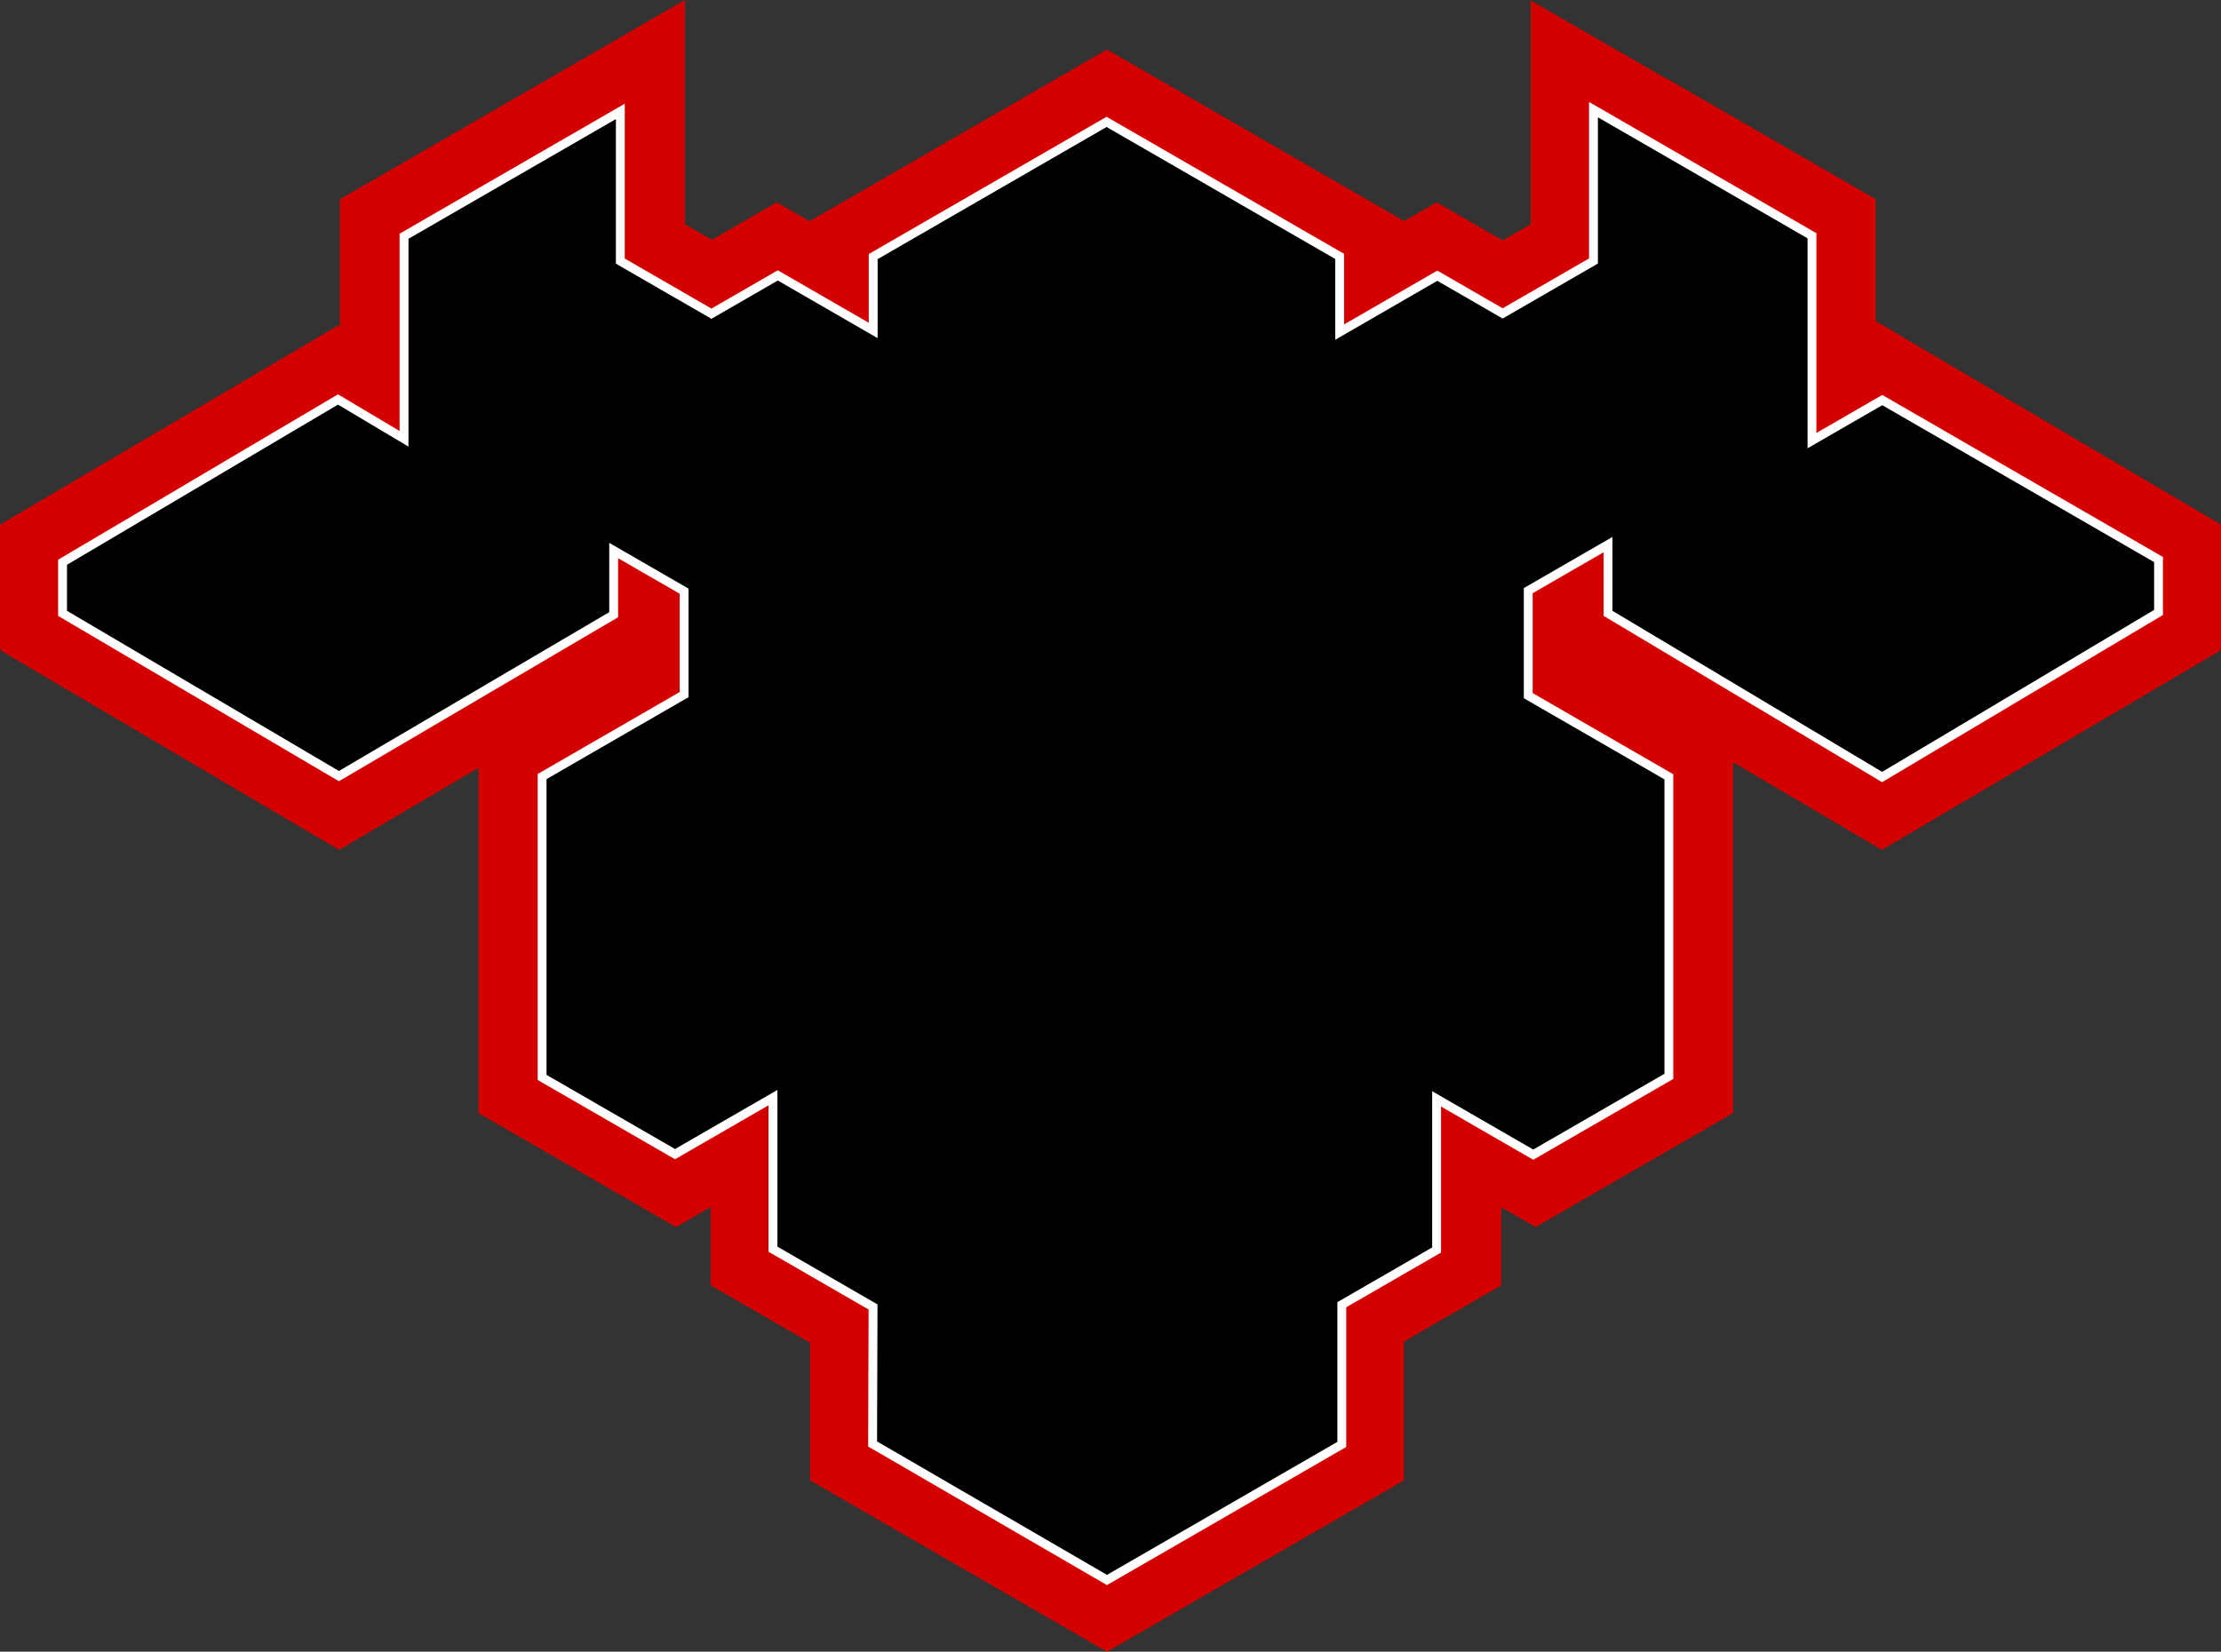
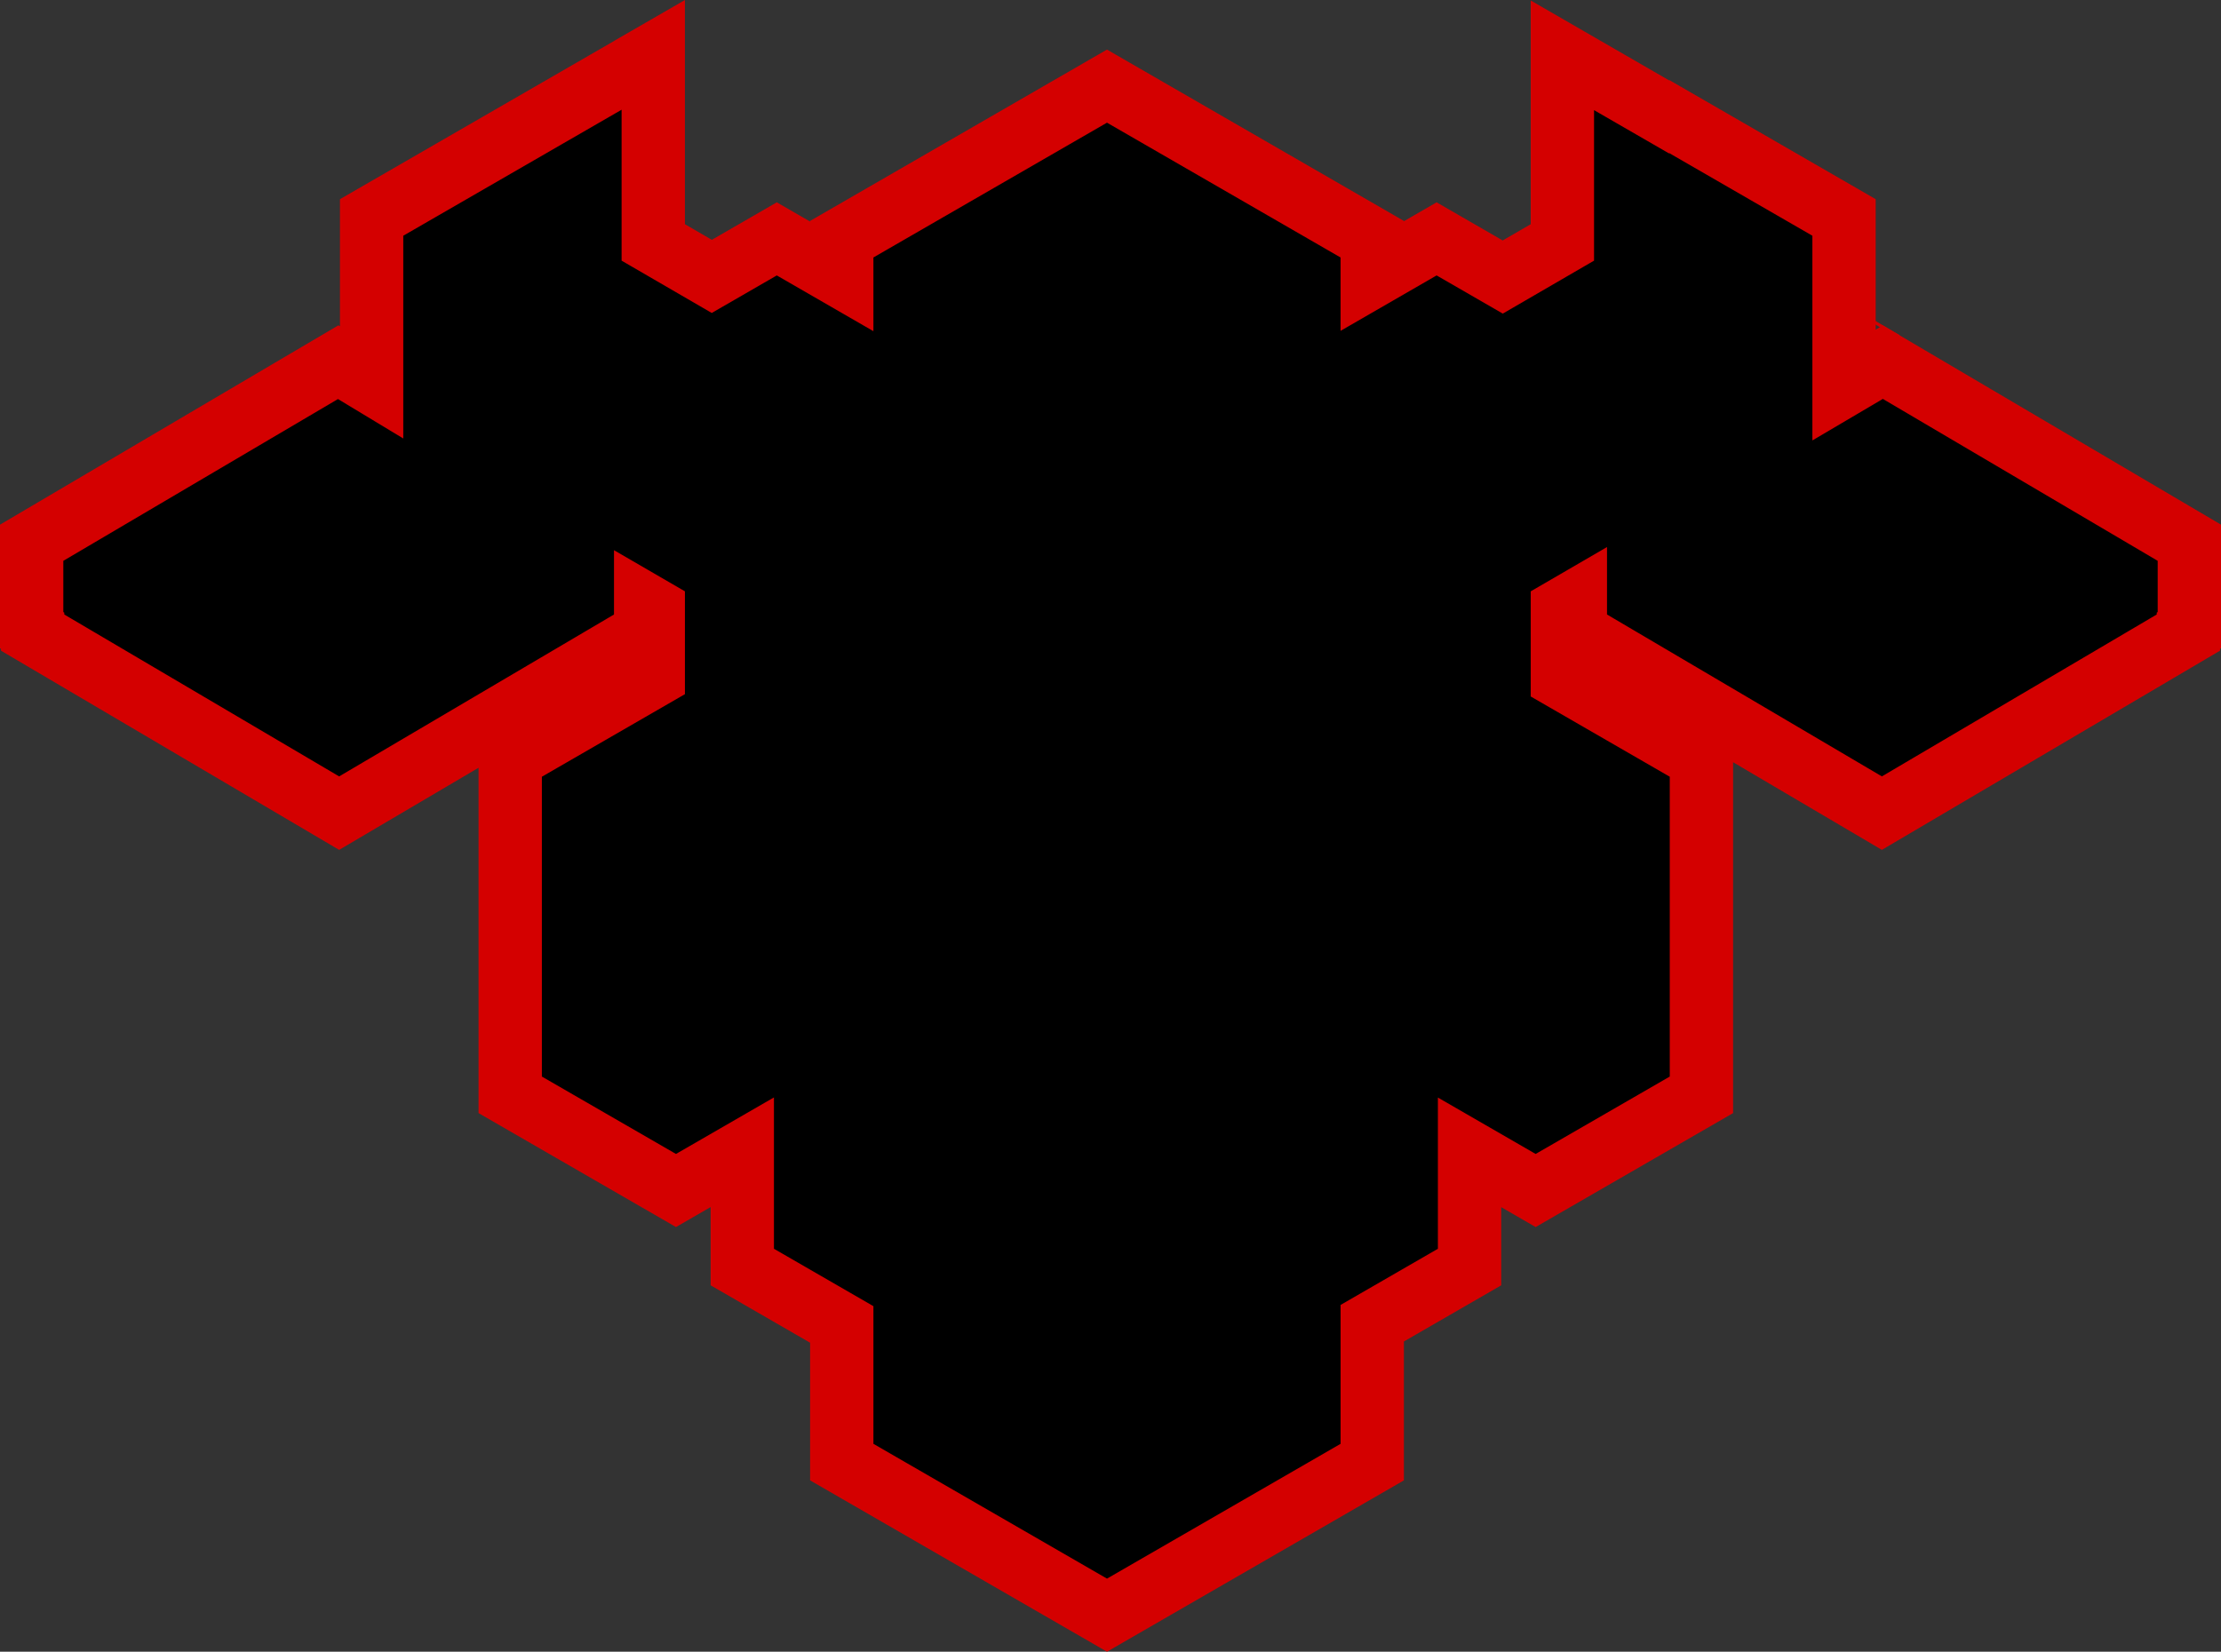
<svg xmlns="http://www.w3.org/2000/svg" xmlns:ns1="http://www.inkscape.org/namespaces/inkscape" xmlns:ns2="http://sodipodi.sourceforge.net/DTD/sodipodi-0.dtd" width="464.024mm" height="345.175mm" viewBox="0 0 464.024 345.175" version="1.1" id="svg1478" ns1:version="1.0.2 (e86c870, 2021-01-15)" ns2:docname="uc5.svg" ns1:export-filename="D:\2 Official\Me - Unholycow\unholycow_logo 4.png" ns1:export-xdpi="96" ns1:export-ydpi="96">
  <rect x="0" y="0" width="464.024" height="345.175" fill="#333333" stroke="none" />
  <defs id="defs1472" />
  <ns2:namedview id="base" pagecolor="#ffffff" bordercolor="#666666" borderopacity="1.0" ns1:pageopacity="0.0" ns1:pageshadow="2" ns1:zoom="0.35" ns1:cx="1091.735" ns1:cy="722.10206" ns1:document-units="mm" ns1:current-layer="layer1" showgrid="false" showborder="false" ns1:window-width="1920" ns1:window-height="1001" ns1:window-x="-9" ns1:window-y="-9" ns1:window-maximized="1" ns1:document-rotation="0" fit-margin-top="0" fit-margin-left="0" fit-margin-right="0" fit-margin-bottom="0" ns1:pagecheckerboard="false" />
  <g ns1:label="Layer 1" ns1:groupmode="layer" id="layer1" transform="translate(535.905,96.326)">
    <path ns1:connector-curvature="0" style="opacity:1;fill:#000000;fill-opacity:1;stroke:#d40000;stroke-width:13.229;stroke-miterlimit:4;stroke-dasharray:none;stroke-opacity:1" d="m -399.421,-84.869 -1.466,0.846 v 0.018 l -57.379,33.123 V -16.416 l -6.985,-4.22 -64.04,37.733 v 18.267 l 0.202,0.119 v 0.388 l 64.039,37.732 64.04,-37.732 v -5.734 l 1.589,0.922 v 13.862 l -29.889,17.254 v 11.546 18.762 9.679 30.308 l 34.634,19.994 13.854,-7.997 v 23.992 l 20.781,11.996 v 28.767 l 55.415,31.989 55.415,-31.989 v -29.025 l 20.333,-11.738 v -23.966 l 13.808,7.971 34.634,-19.994 v -30.308 -9.679 -18.831 -11.477 l -29.048,-16.769 v -14.347 l 2.709,-1.573 v 6.384 l 64.04,37.732 64.039,-37.732 v -0.389 l 0.201,-0.118 v -18.267 l -64.039,-37.736 -8.105,4.779 v -35.021 l -36.501,-21.071 -0.077,0.044 -22.267,-12.858 v 39.103 l -12.461,7.234 -13.815,-7.975 -13.452,7.765 v -7.698 l -55.415,-31.989 -55.415,31.989 v 7.767 l -13.571,-7.834 -13.581,7.84 -12.228,-7.099 z" id="path1227-5" ns2:nodetypes="ccccccccccccccccccccccccccccccccccccccccccccccccccccccccccccccc" />
    <path id="rect1416" style="opacity:1;vector-effect:none;fill:#d40000;fill-opacity:1;stroke:none;stroke-width:0.139;stroke-linecap:round;stroke-linejoin:round;stroke-miterlimit:4;stroke-dasharray:none;stroke-dashoffset:0;stroke-opacity:1" transform="matrix(0.862,0.508,-0.505,0.863,0,0)" d="m -139.065,47.948 h 5.808 v 0.655 h -5.808 z" />
-     <path id="rect1416-3" style="opacity:1;vector-effect:none;fill:#d40000;fill-opacity:1;stroke:none;stroke-width:0.139;stroke-linecap:round;stroke-linejoin:round;stroke-miterlimit:4;stroke-dasharray:none;stroke-dashoffset:0;stroke-opacity:1" transform="matrix(0.862,0.508,-0.505,0.863,0,0)" d="m -139.066,48.587 h 5.808 v 0.655 h -5.808 z" />
-     <path id="rect1416-3-5" style="opacity:1;vector-effect:none;fill:#d40000;fill-opacity:1;stroke:none;stroke-width:0.139;stroke-linecap:round;stroke-linejoin:round;stroke-miterlimit:4;stroke-dasharray:none;stroke-dashoffset:0;stroke-opacity:1" transform="matrix(0.862,0.508,-0.505,0.863,0,0)" d="m -139.087,48.954 h 5.808 v 0.655 h -5.808 z" />
-     <path style="color:#000000;font-style:normal;font-variant:normal;font-weight:normal;font-stretch:normal;font-size:medium;line-height:normal;font-family:sans-serif;font-variant-ligatures:normal;font-variant-position:normal;font-variant-caps:normal;font-variant-numeric:normal;font-variant-alternates:normal;font-variant-east-asian:normal;font-feature-settings:normal;font-variation-settings:normal;text-indent:0;text-align:start;text-decoration:none;text-decoration-line:none;text-decoration-style:solid;text-decoration-color:#000000;letter-spacing:normal;word-spacing:normal;text-transform:none;writing-mode:lr-tb;direction:ltr;text-orientation:mixed;dominant-baseline:auto;baseline-shift:baseline;text-anchor:start;white-space:normal;shape-padding:0;shape-margin:0;inline-size:0;clip-rule:nonzero;display:inline;overflow:visible;visibility:visible;opacity:1;isolation:auto;mix-blend-mode:normal;color-interpolation:sRGB;color-interpolation-filters:linearRGB;solid-color:#000000;solid-opacity:1;vector-effect:none;fill:#ffffff;fill-opacity:1;fill-rule:nonzero;stroke:none;stroke-linecap:butt;stroke-linejoin:miter;stroke-miterlimit:4;stroke-dasharray:none;stroke-dashoffset:0;stroke-opacity:1;color-rendering:auto;image-rendering:auto;shape-rendering:auto;text-rendering:auto;enable-background:accumulate;stop-color:#000000;stop-opacity:1" d="m -203.914,-75.021 v 32.701 l -18.051,10.422 -13.646,-7.879 -19.48,11.248 v -14.748 l -49.621,-28.648 -49.684,28.686 v 14.371 l -19.01,-10.975 -13.861,8.002 -18.107,-10.455 v -32.357 l -47.043,27.162 v 41.238 l -12.869,-7.67 -58.475,34.566 v 11.736 l 58.662,34.562 58.33,-34.275 V 20.324 l 12.867,7.43 v 20.541 l -29.674,17.133 v 63.937 l 28.701,16.57 19.535,-11.277 v 30.607 l 20.91,12.072 -0.096,28.629 0.463,0.27 49.43,28.691 49.992,-28.863 v -29.199 l 19.803,-11.434 v -30.512 l 19.266,11.123 29.266,-16.896 V 65.479 L -215.691,48.514 V 27.645 L -200.875,19.09 V 32.375 L -142.688,67.135 -84.006,32.188 V 20.07 l -58.648,-33.861 -13.75,7.939 V -47.592 Z m 1.854,3.209 43.805,25.291 v 43.879 l 15.602,-9.008 56.797,32.791 v 9.994 l -56.828,33.844 -56.338,-33.654 V 15.883 l -18.521,10.693 v 23.006 l 29.385,16.967 v 61.527 l -27.412,15.828 -21.119,-12.193 v 32.652 l -19.803,11.432 v 29.199 l -48.137,27.793 -48.037,-27.883 0.094,-28.635 -20.912,-12.074 v -32.746 l -21.389,12.348 -26.848,-15.5 V 66.496 l 29.672,-17.131 V 26.686 l -16.57,-9.568 v 14.488 l -56.479,33.188 -56.811,-33.473 v -9.619 l 56.619,-33.471 14.725,8.775 V -46.424 l 43.338,-25.021 v 30.219 l 19.961,11.523 13.861,-8.002 20.861,12.045 v -16.512 l 47.832,-27.615 47.77,27.58 v 16.887 l 21.332,-12.318 13.646,7.879 L -202.06,-41.25 Z" id="path824" />
+     <path id="rect1416-3" style="opacity:1;vector-effect:none;fill:#d40000;fill-opacity:1;stroke:none;stroke-width:0.139;stroke-linecap:round;stroke-linejoin:round;stroke-miterlimit:4;stroke-dasharray:none;stroke-dashoffset:0;stroke-opacity:1" transform="matrix(0.862,0.508,-0.505,0.863,0,0)" d="m -139.066,48.587 v 0.655 h -5.808 z" />
  </g>
</svg>